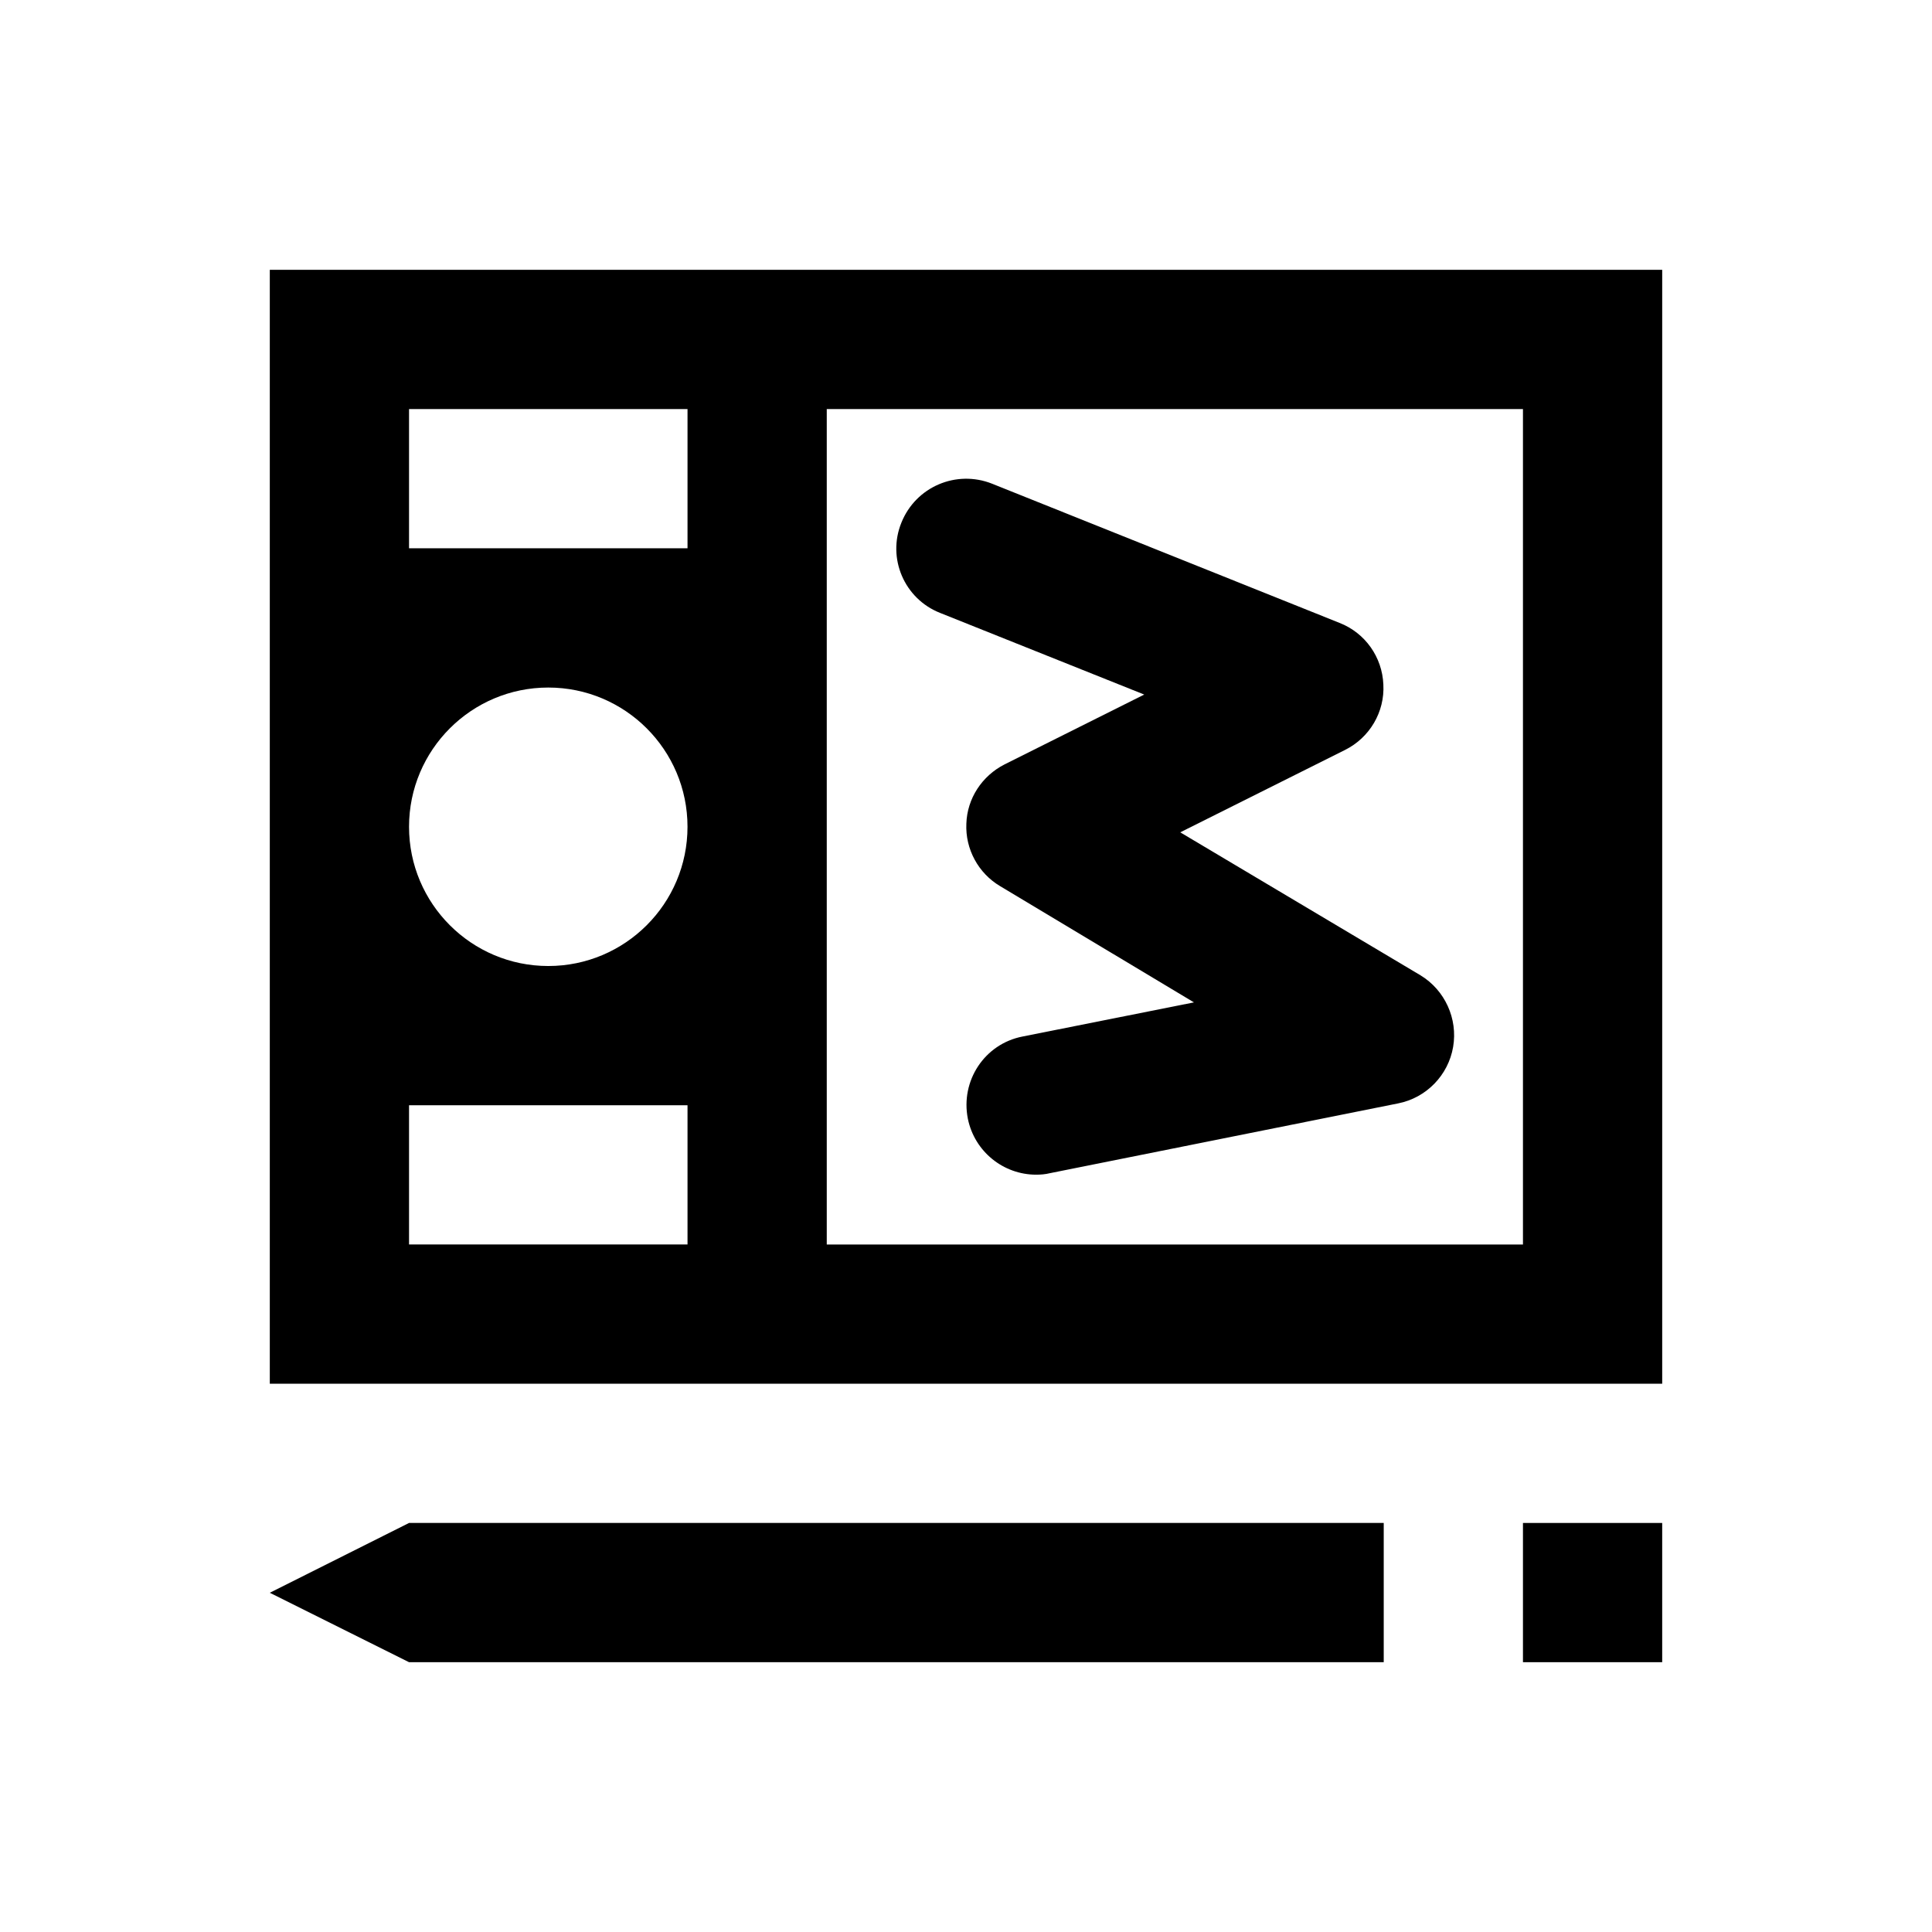
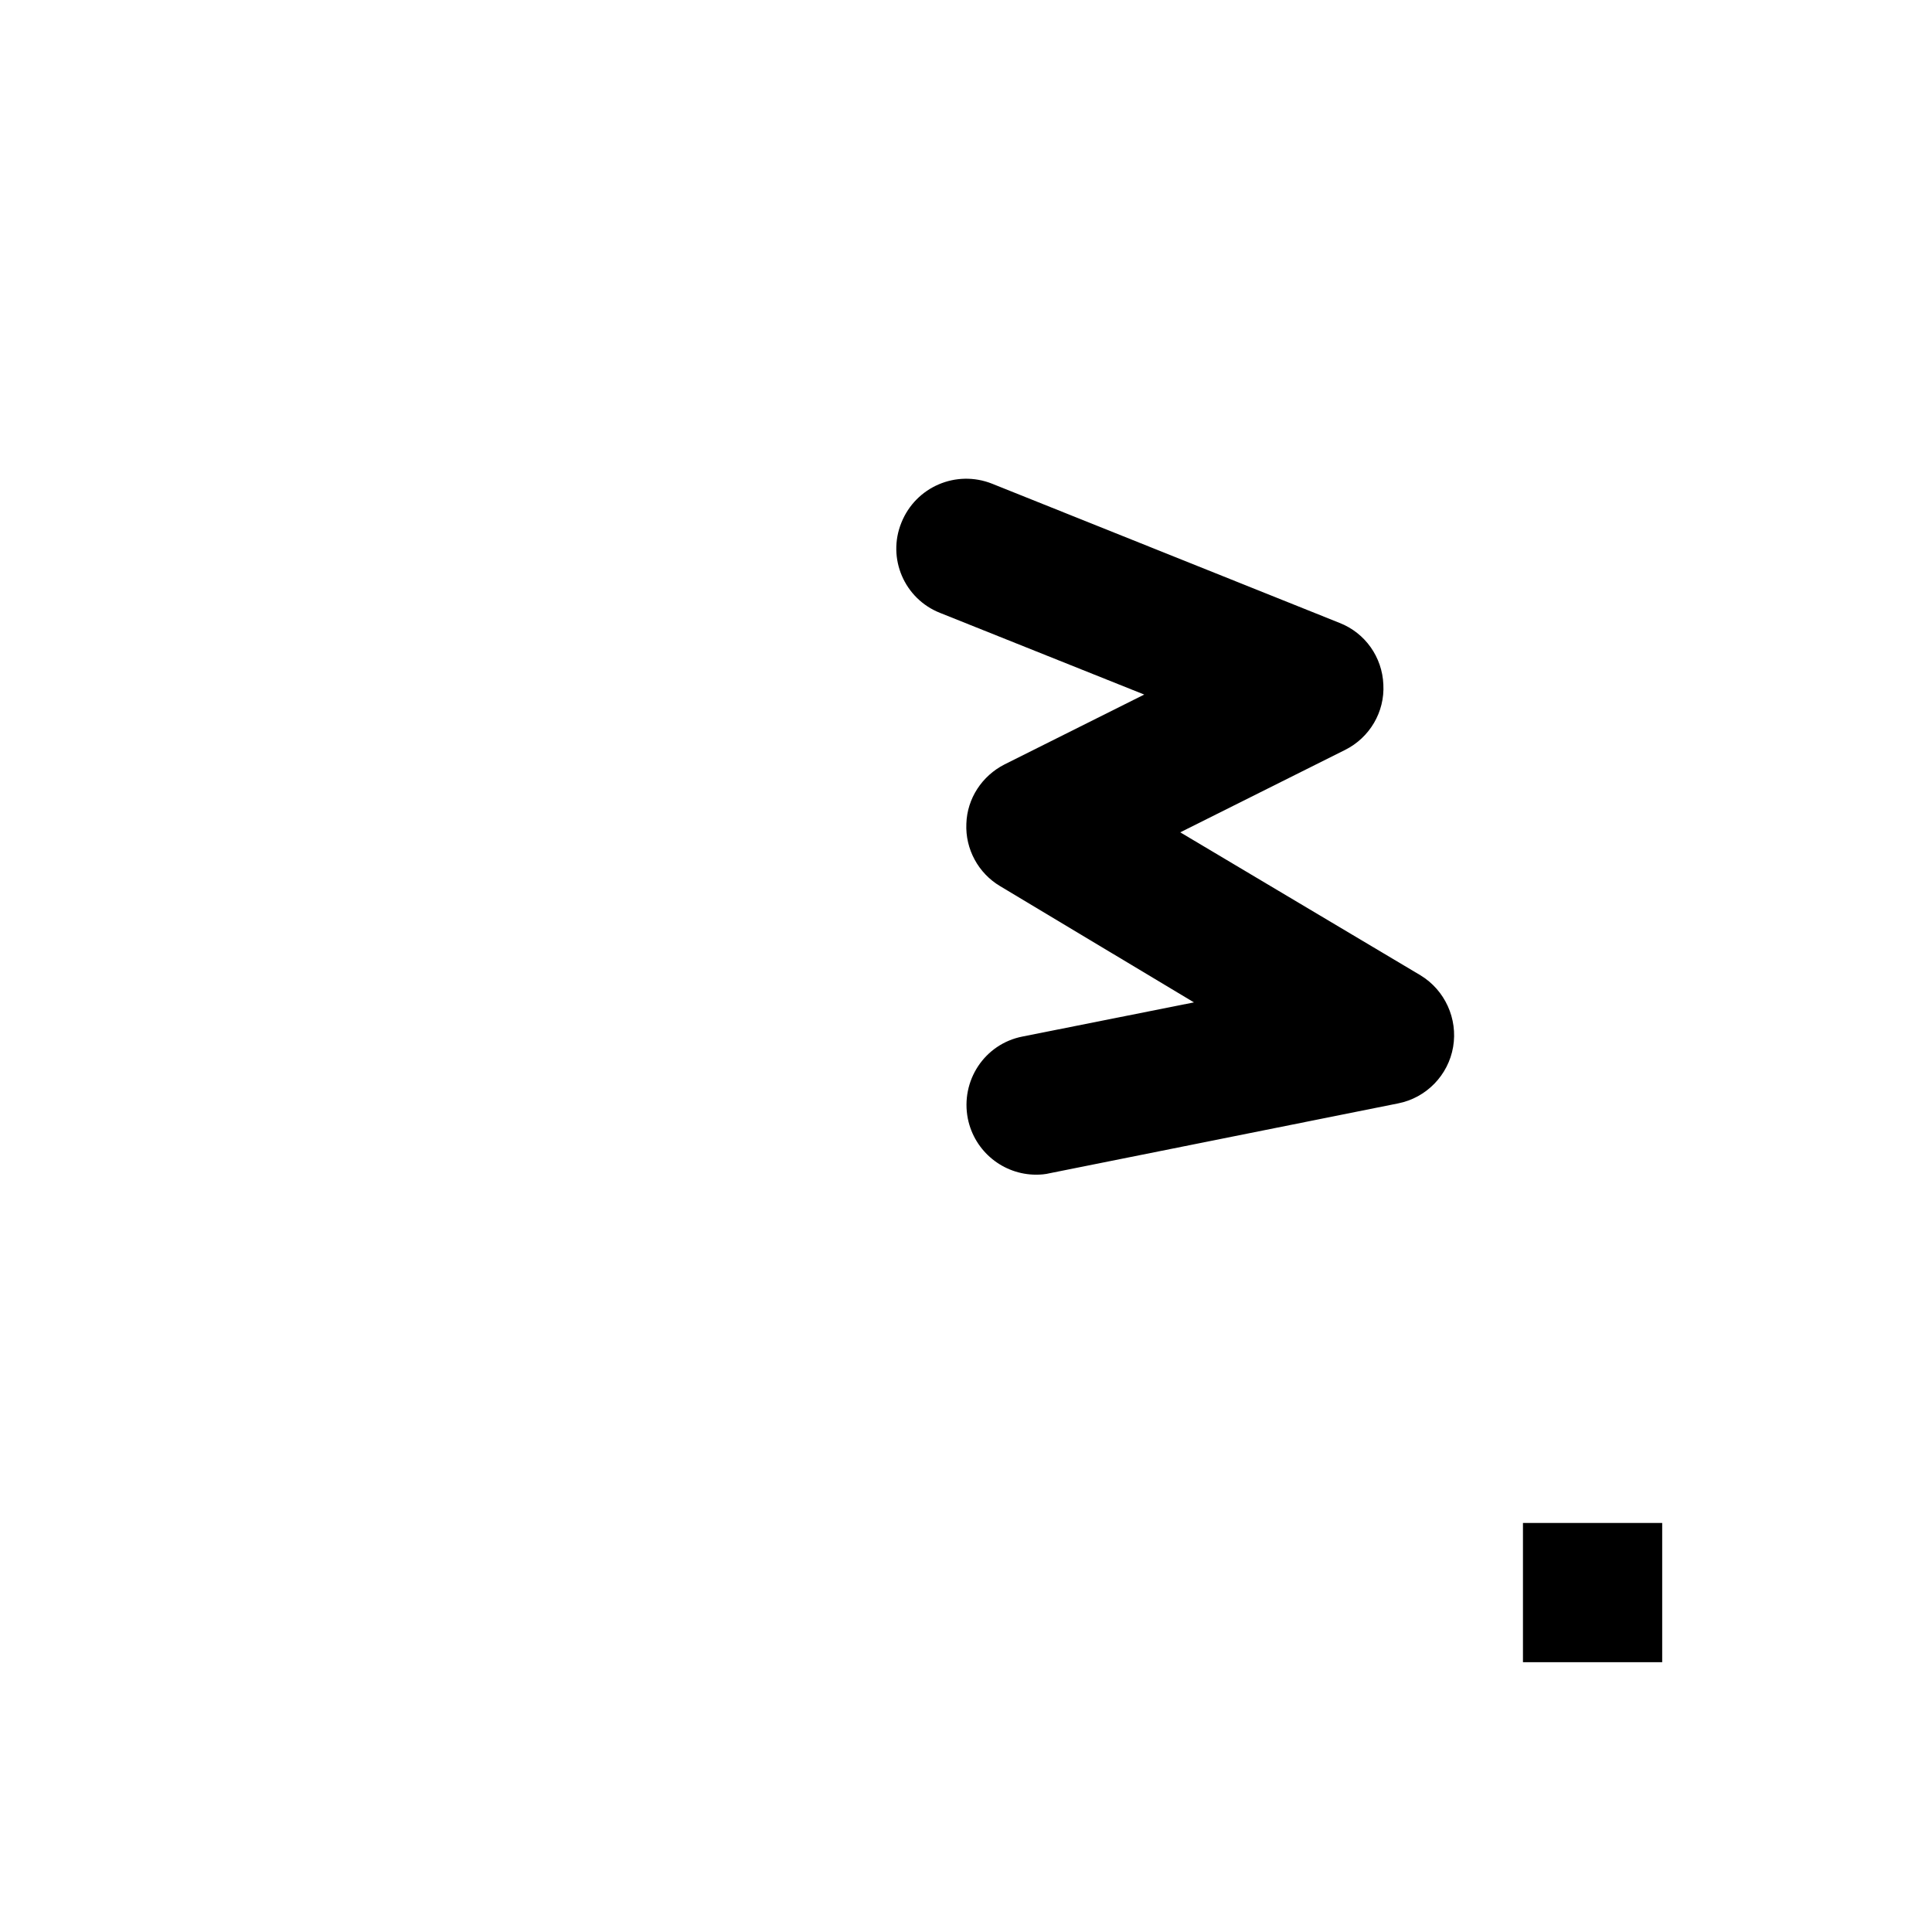
<svg xmlns="http://www.w3.org/2000/svg" fill="#000000" width="800px" height="800px" version="1.1" viewBox="144 144 512 512">
  <g>
-     <path d="m215.5 215.5v295.2h369v-295.2zm110.7 258.3h-73.801v-36.898h73.801zm-36.902-73.797c-20.367 0-36.898-16.531-36.898-36.898 0-20.367 16.531-36.898 36.898-36.898s36.898 16.531 36.898 36.898c0.004 20.367-16.527 36.898-36.898 36.898zm36.902-110.7h-73.801v-36.898h73.801zm221.4 184.5h-184.5v-221.4h184.5z" />
    <path d="m547.6 547.6h36.898v36.898h-36.898z" />
-     <path d="m215.5 566.1 36.902 18.402h258.3v-36.902h-258.3z" />
    <path d="m393.11 306.42 54.121 21.648-37 18.5c-6.004 3.051-9.938 9.055-10.137 15.742-0.297 6.691 3.148 13.086 8.953 16.531l51.363 30.801-45.461 9.055c-10.035 1.969-16.434 11.711-14.465 21.746 1.77 8.758 9.445 14.859 18.105 14.859 1.18 0 2.461-0.098 3.641-0.395l92.301-18.5c7.477-1.477 13.285-7.477 14.562-14.957 1.277-7.477-2.164-15.055-8.66-18.992l-63.656-37.883 43.691-21.844c6.496-3.246 10.527-10.035 10.137-17.32-0.297-7.281-4.82-13.676-11.609-16.336l-92.109-36.898c-9.445-3.738-20.172 0.789-24.008 10.332-3.84 9.445 0.785 20.172 10.23 23.91z" />
  </g>
</svg>